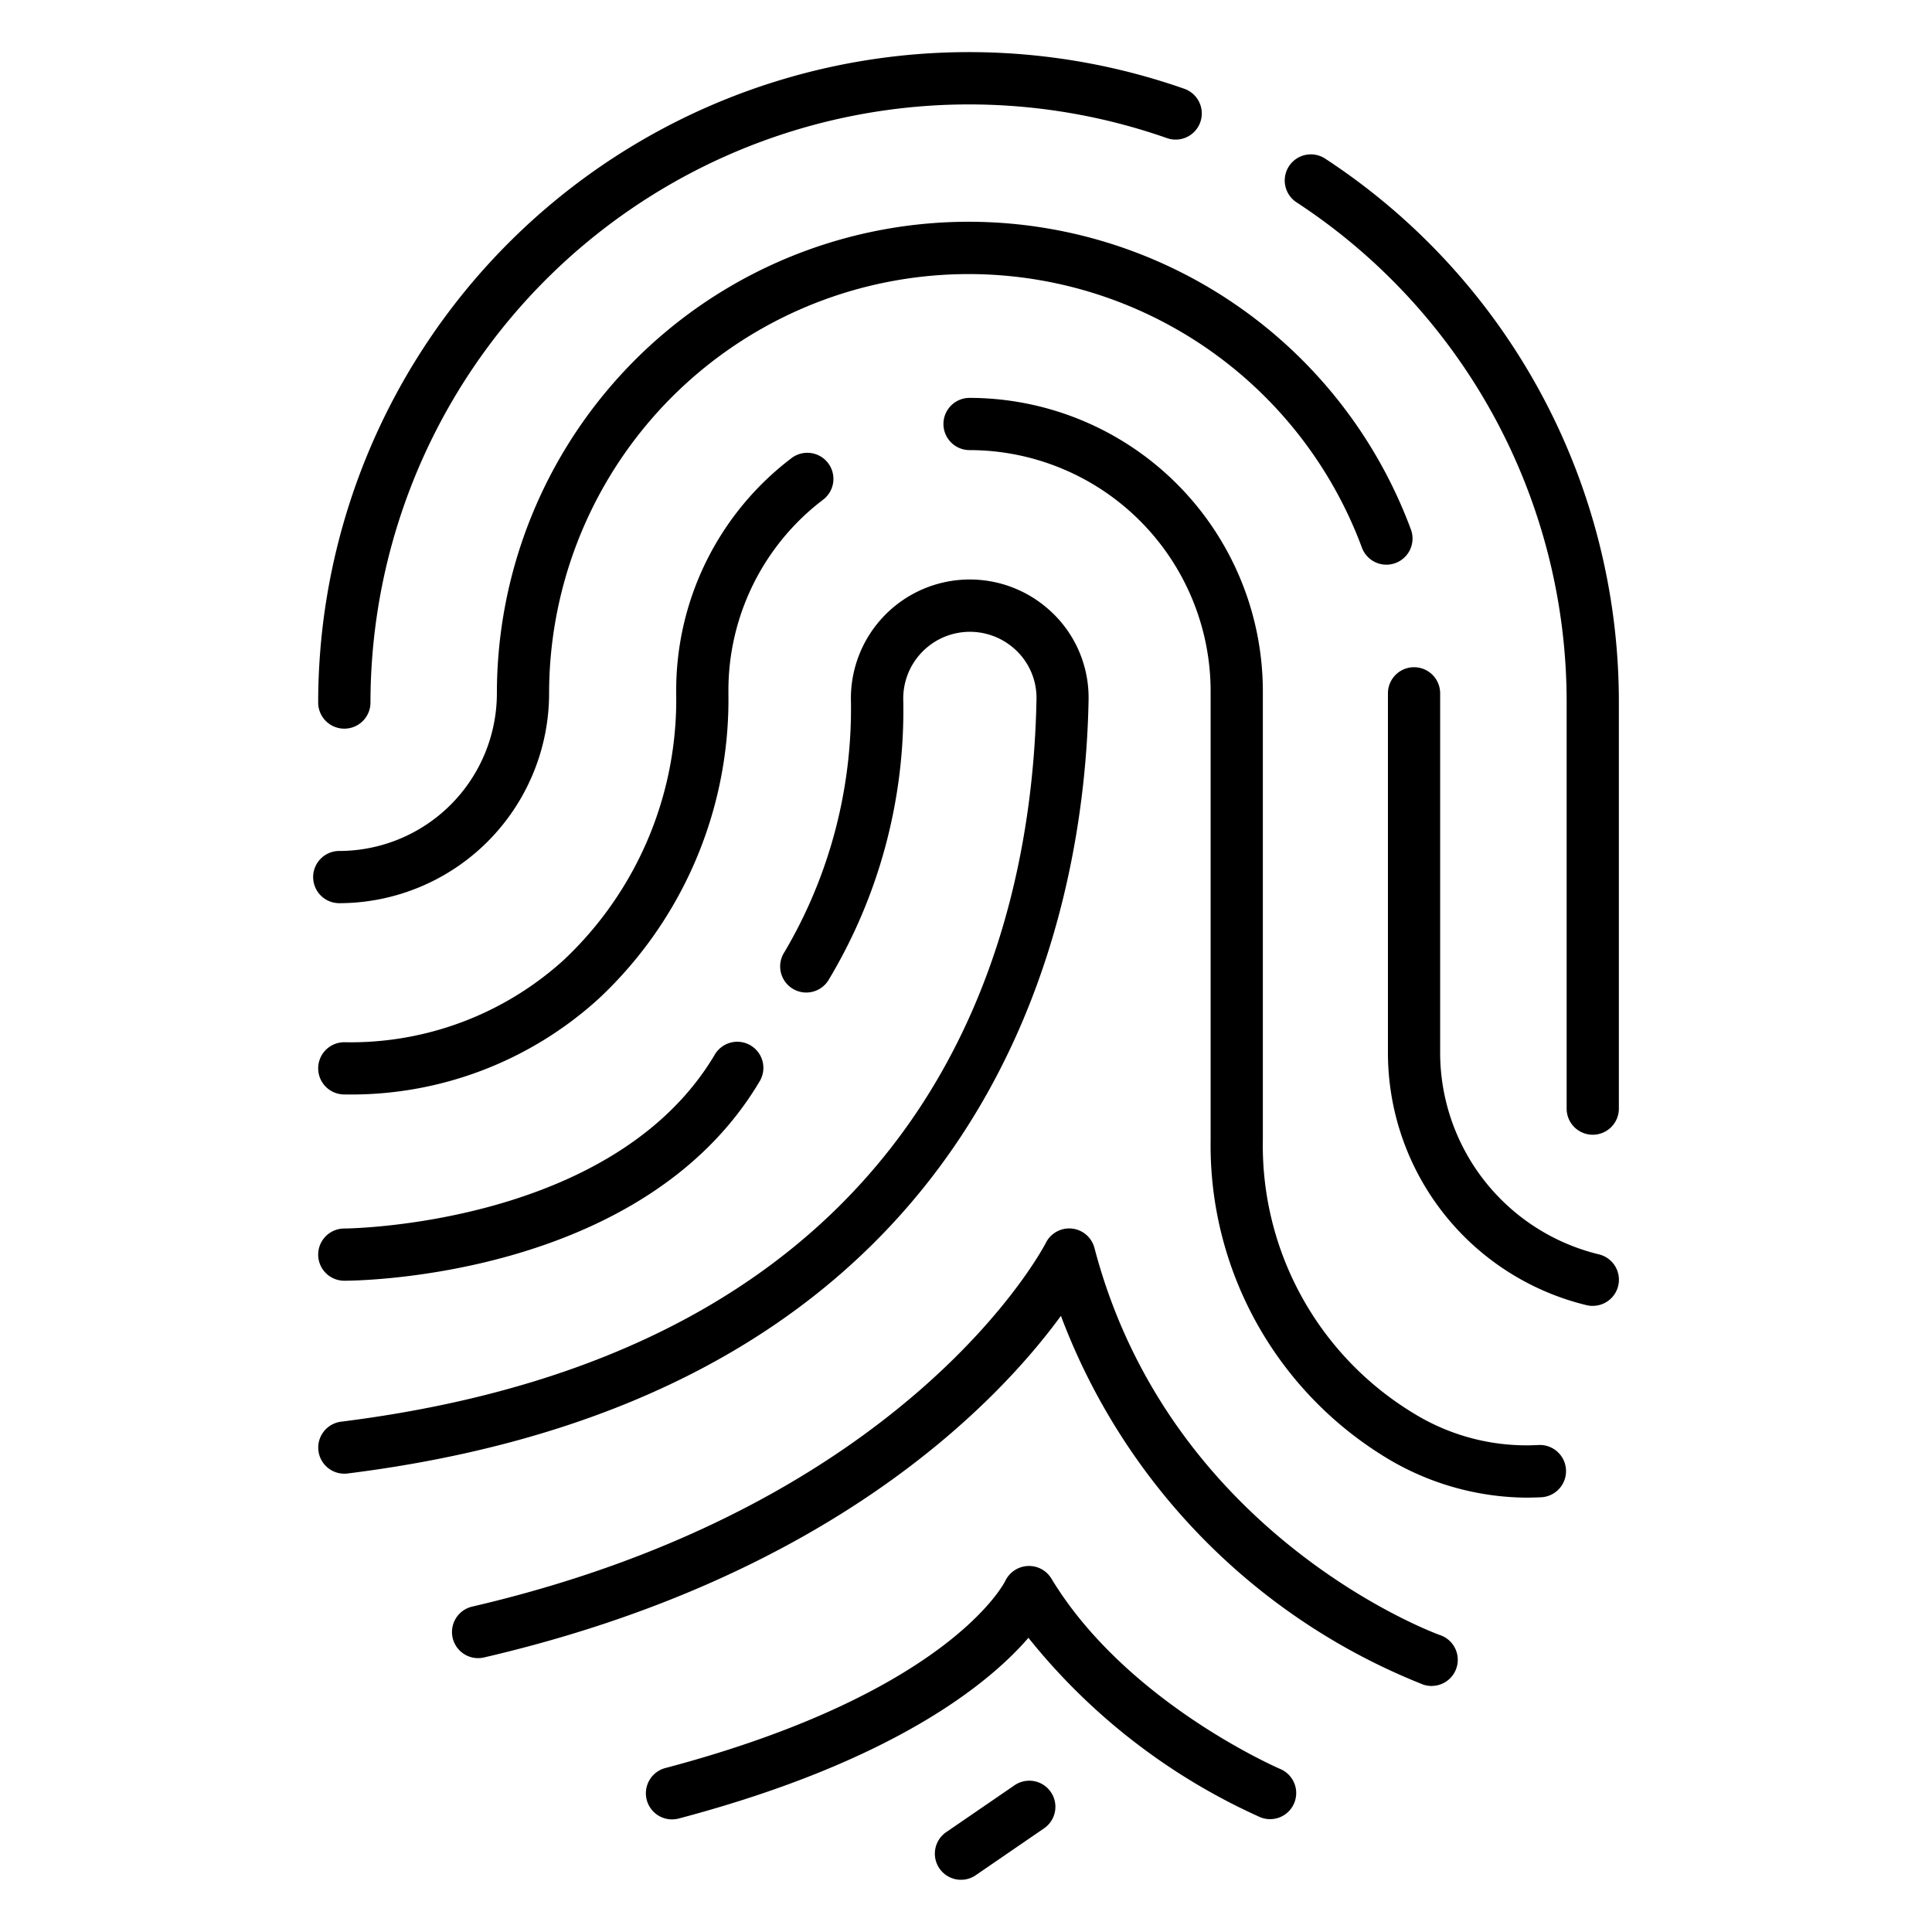
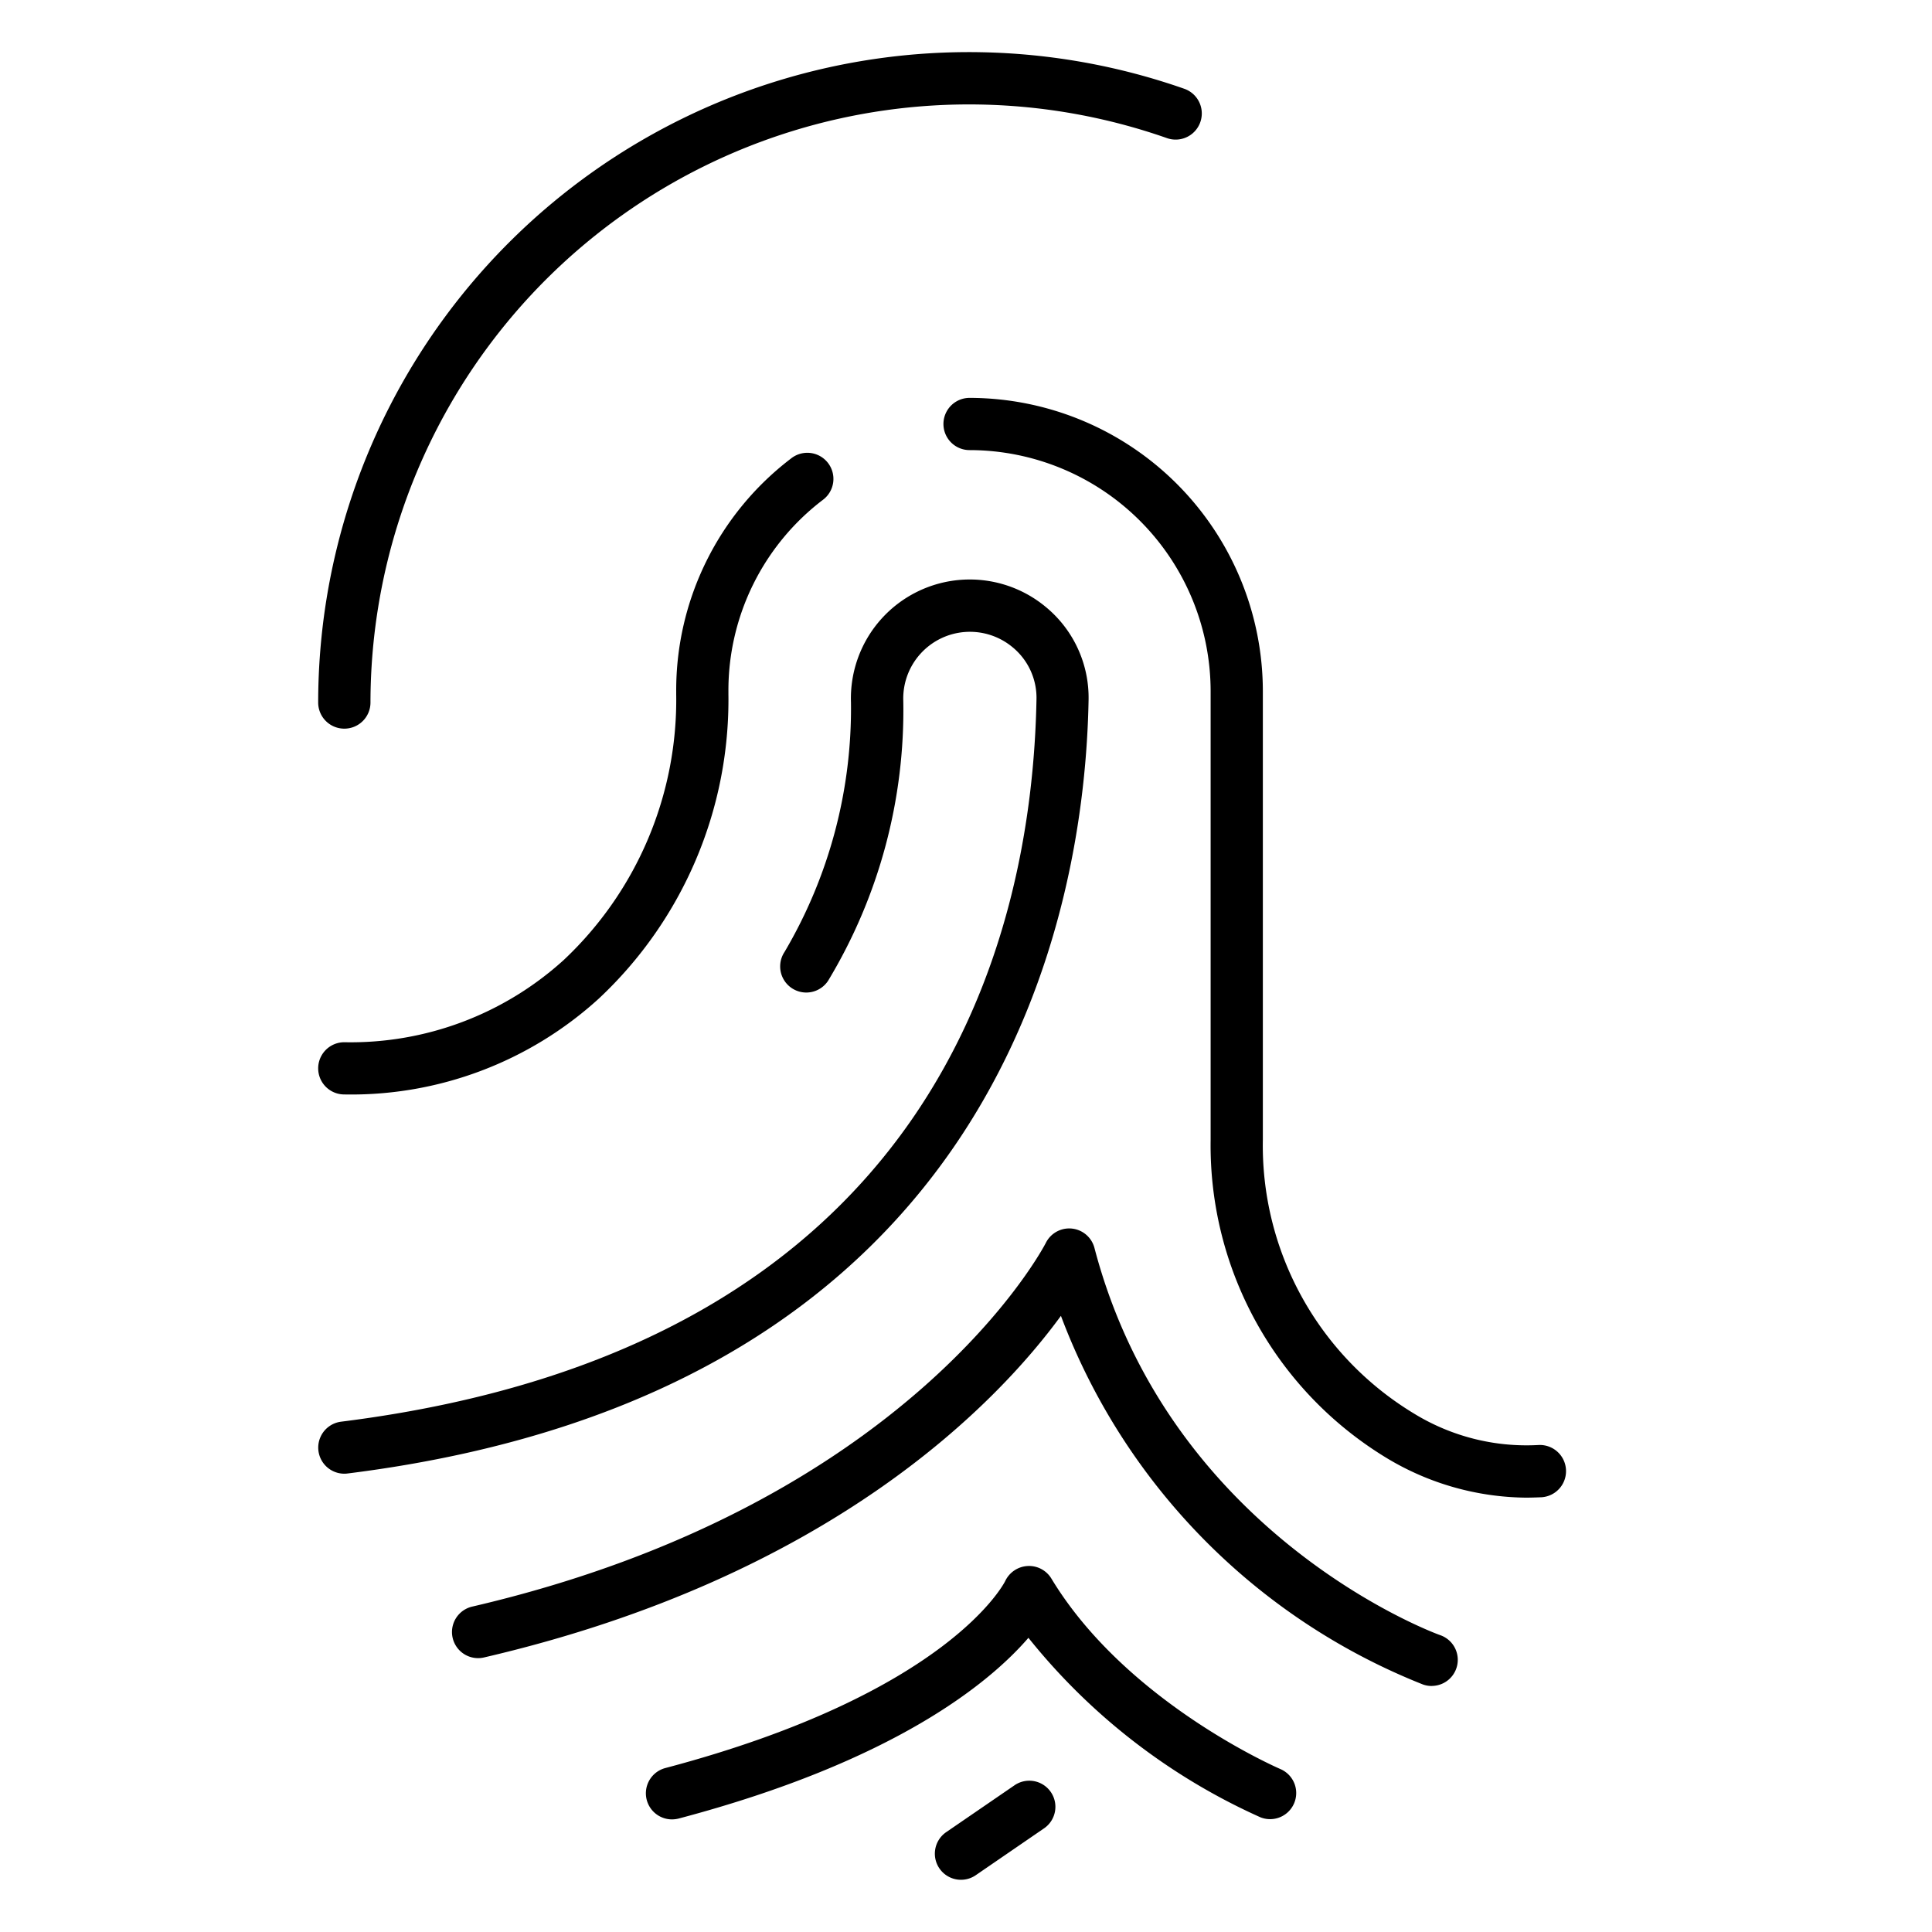
<svg xmlns="http://www.w3.org/2000/svg" id="Icons" height="512" viewBox="0 0 74 74" width="512">
  <path d="m13.187 27.909a1 1 0 0 1 -1-1 24.926 24.926 0 0 1 33.173-23.509 1 1 0 1 1 -.66 1.891 22.925 22.925 0 0 0 -30.51 21.618 1 1 0 0 1 -1.003 1z" />
-   <path d="m61.006 43.463a1 1 0 0 1 -1-1v-15.554a22.864 22.864 0 0 0 -10.347-19.16 1 1 0 1 1 1.1-1.672 24.859 24.859 0 0 1 11.247 20.832v15.554a1 1 0 0 1 -1 1z" />
-   <path d="m61.007 50.019a1.024 1.024 0 0 1 -.238-.028 9.95 9.95 0 0 1 -7.608-9.691v-13.744a1 1 0 1 1 2 0v13.744a7.953 7.953 0 0 0 6.082 7.745 1 1 0 0 1 -.236 1.972z" />
-   <path d="m12.994 34.594a1 1 0 0 1 0-2 6.045 6.045 0 0 0 6.038-6.038 18.068 18.068 0 0 1 35.008-6.278 1 1 0 0 1 -1.875.7 16.068 16.068 0 0 0 -31.133 5.582 8.047 8.047 0 0 1 -8.038 8.034z" />
  <path d="m13.187 41.92a1 1 0 1 1 0-2 12.142 12.142 0 0 0 8.413-3.157 13.677 13.677 0 0 0 4.3-10.179v-.11a11.159 11.159 0 0 1 4.4-8.914 1 1 0 1 1 1.218 1.586 9.173 9.173 0 0 0 -3.618 7.328v.11a15.676 15.676 0 0 1 -4.96 11.661 14.08 14.08 0 0 1 -9.753 3.675z" />
  <path d="m58.435 57.363a10.5 10.5 0 0 1 -5.274-1.488 14 14 0 0 1 -6.791-12.218v-17.183a9.244 9.244 0 0 0 -9.234-9.234 1 1 0 1 1 0-2 11.246 11.246 0 0 1 11.234 11.234v17.183a11.992 11.992 0 0 0 5.787 10.484 8.244 8.244 0 0 0 4.76 1.207 1 1 0 1 1 .127 2c-.203.008-.406.015-.609.015z" />
-   <path d="m13.187 49.055a1 1 0 0 1 0-2c.1 0 10.286-.094 14.182-6.646a1 1 0 1 1 1.718 1.023c-4.482 7.536-15.436 7.623-15.9 7.623z" />
  <path d="m13.186 56.446a1 1 0 0 1 -.123-1.992c22.789-2.849 26.468-18.563 26.637-27.676a2.509 2.509 0 0 0 -.92-1.991 2.554 2.554 0 0 0 -4.182 2.057 20.059 20.059 0 0 1 -2.88 10.722 1 1 0 0 1 -1.671-1.1 18.352 18.352 0 0 0 2.547-9.566 4.553 4.553 0 0 1 7.453-3.659 4.5 4.5 0 0 1 1.648 3.57c-.142 7.861-3.195 26.479-28.384 29.627a.884.884 0 0 1 -.125.008z" />
  <path d="m54.835 64.577a1 1 0 0 1 -.329-.056 24.429 24.429 0 0 1 -13.87-14.121c-2.413 3.3-8.767 9.991-22.113 13.088a1 1 0 0 1 -.452-1.948c16.8-3.9 21.937-13.834 21.987-13.935a1 1 0 0 1 1.862.194c2.906 11.081 13.142 14.8 13.246 14.832a1 1 0 0 1 -.331 1.944z" />
  <path d="m25.744 69.687a1 1 0 0 1 -.256-1.968c10.89-2.882 12.991-7.119 13.012-7.157a1.011 1.011 0 0 1 .856-.58 1 1 0 0 1 .911.475c2.874 4.76 8.73 7.283 8.789 7.308a1 1 0 0 1 -.778 1.842 23.891 23.891 0 0 1 -8.887-6.875c-1.491 1.727-5.129 4.734-13.391 6.921a1.085 1.085 0 0 1 -.256.034z" />
  <path d="m36.808 72a1 1 0 0 1 -.566-1.825l2.6-1.783a1 1 0 1 1 1.131 1.649l-2.6 1.784a1 1 0 0 1 -.565.175z" />
</svg>